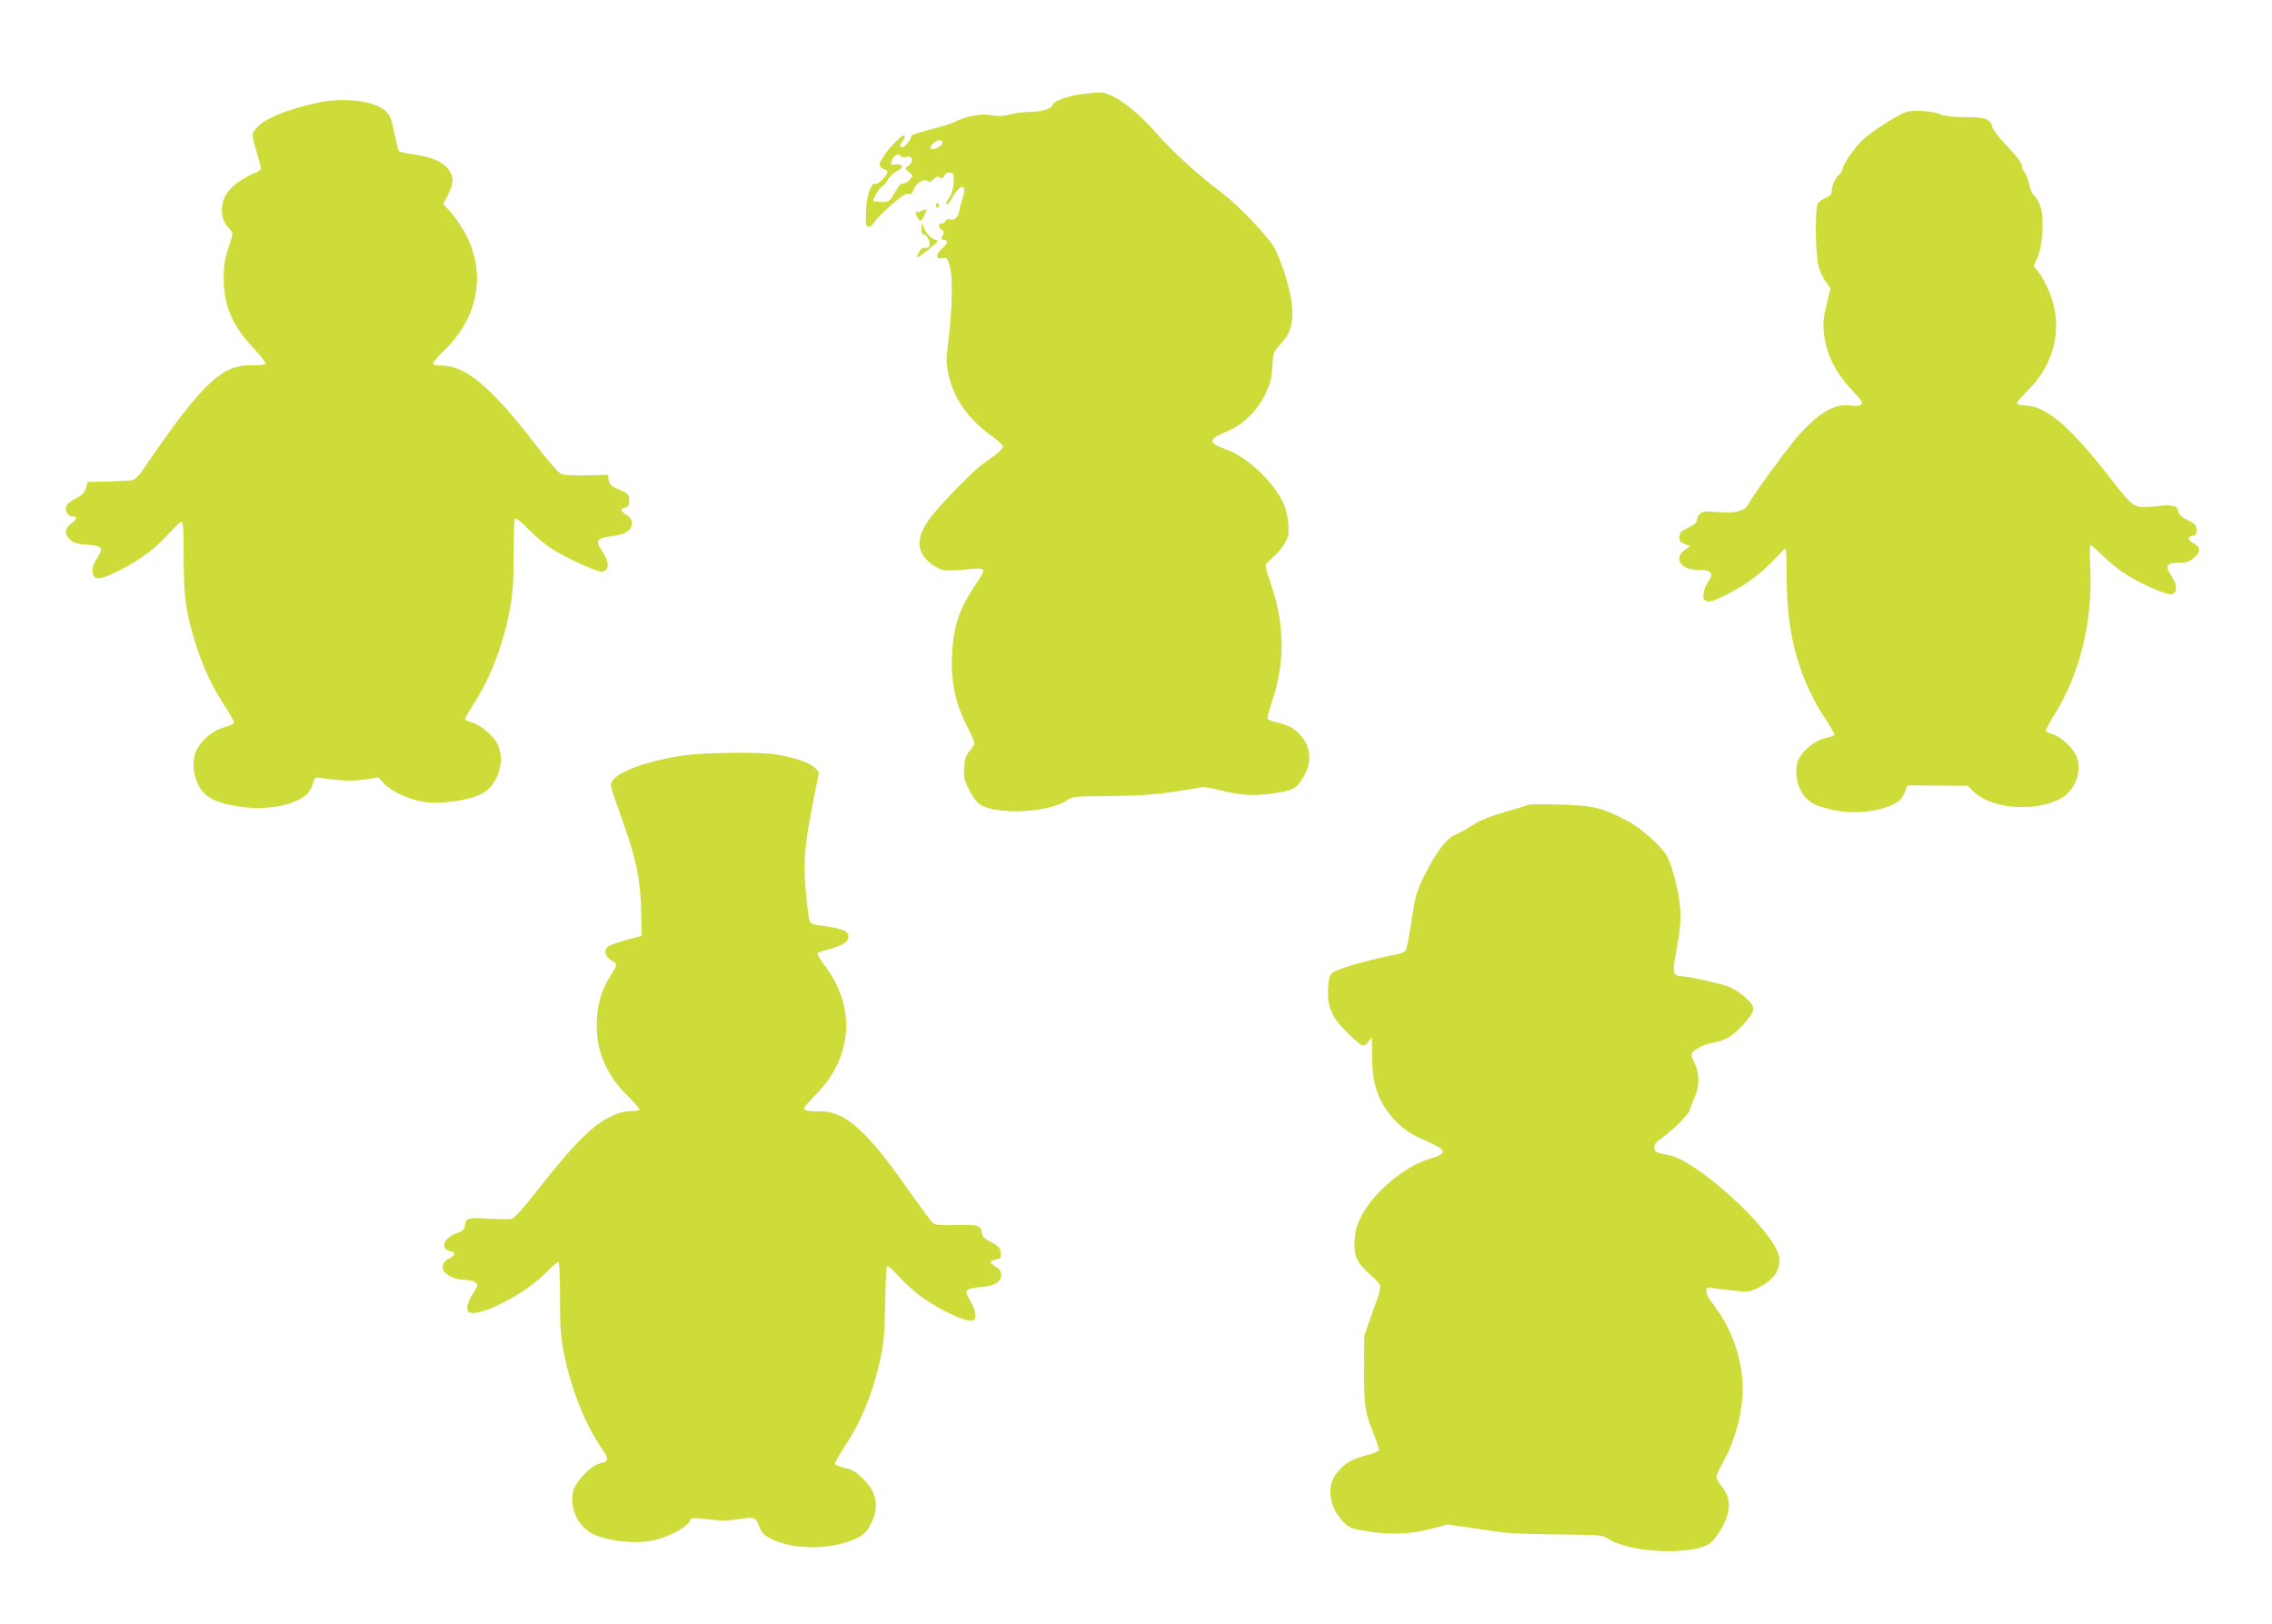
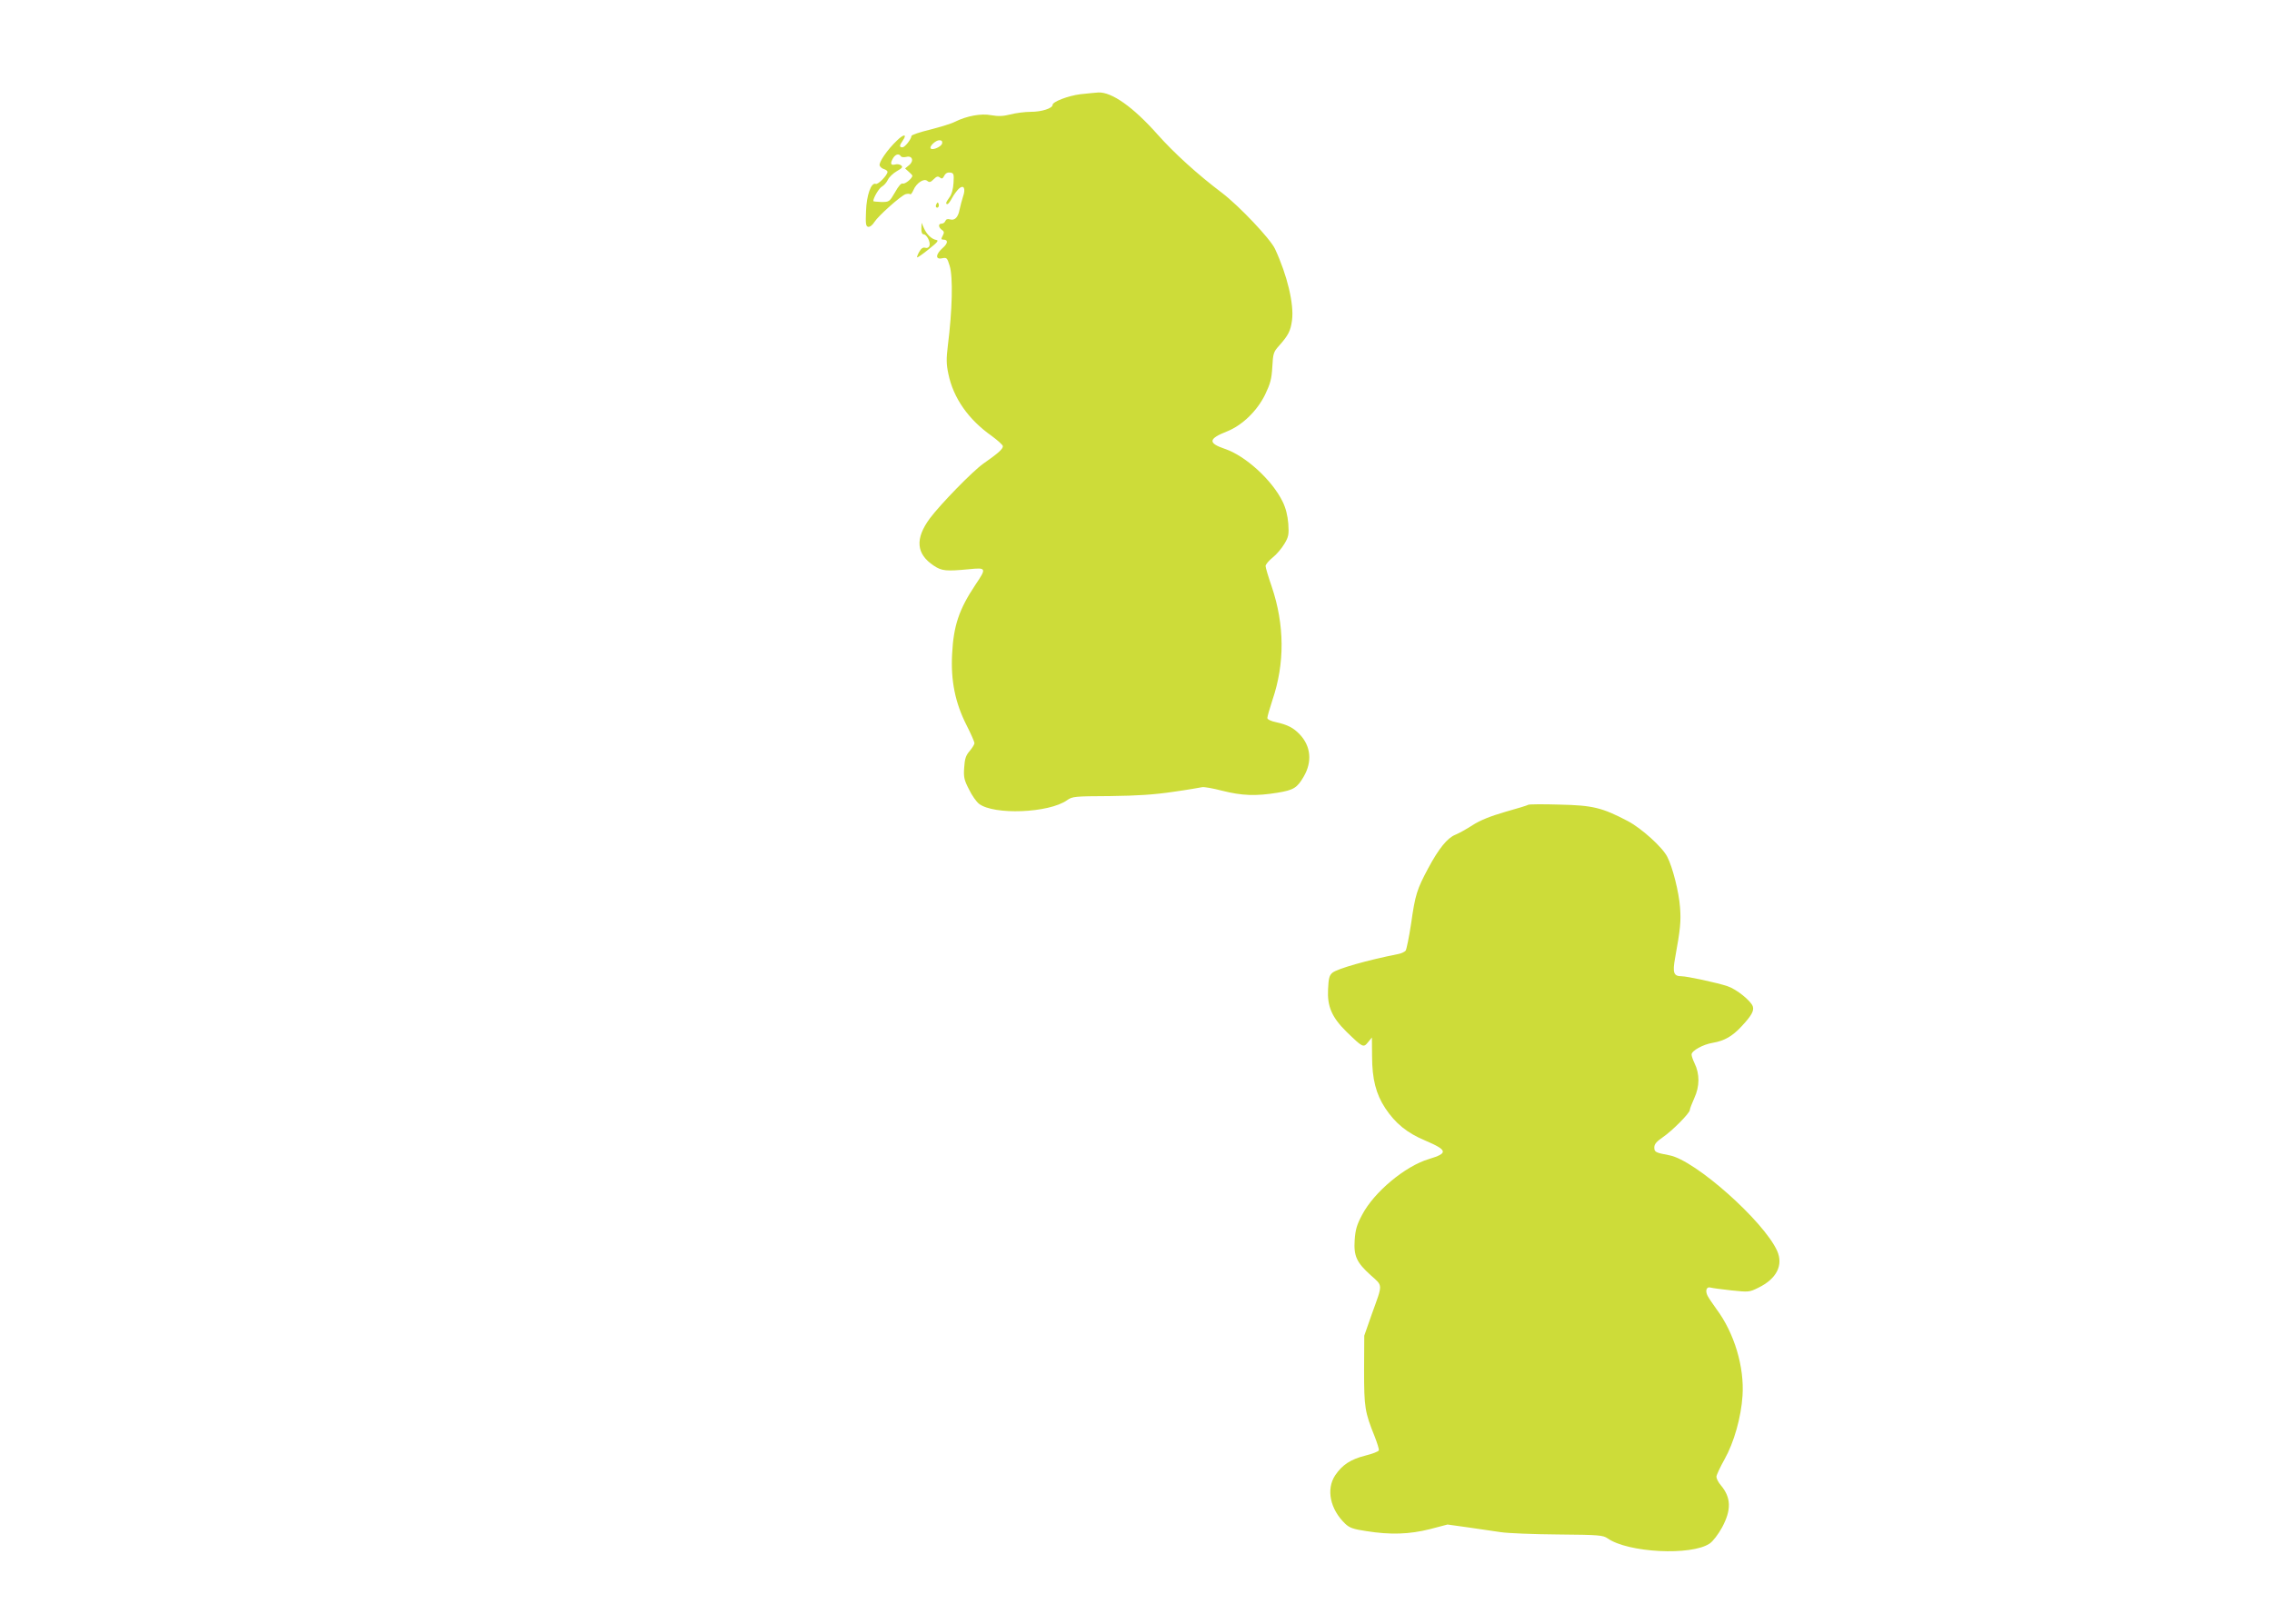
<svg xmlns="http://www.w3.org/2000/svg" version="1.0" width="1280pt" height="915pt" viewBox="0 0 1280 915" preserveAspectRatio="xMidYMid meet">
  <g transform="translate(0,915) scale(0.1,-0.1)" fill="#cddc39" stroke="none">
    <path d="M6085 8619 c-68 -9 -155 -42 -155 -60 0 -19 -61 -39 -122 -39 -35 0 -87 -7 -117 -15 -40 -10 -66 -11 -107 -4 -57 11 -137 -4 -204 -37 -18 -10 -81 -29 -139 -44 -58 -14 -106 -30 -106 -36 -1 -18 -37 -64 -51 -64 -18 0 -18 10 2 38 26 38 6 38 -32 1 -55 -52 -105 -125 -98 -142 3 -8 14 -17 25 -20 10 -3 19 -10 19 -15 0 -19 -53 -73 -66 -68 -26 10 -52 -63 -55 -154 -3 -71 -1 -85 12 -88 9 -2 25 10 35 27 23 36 149 148 176 157 11 3 22 3 26 0 3 -4 11 7 18 23 17 40 59 68 78 52 12 -10 19 -8 36 9 16 16 24 19 35 10 11 -9 16 -7 25 10 7 14 19 20 33 18 20 -3 22 -8 19 -58 -2 -34 -10 -65 -23 -82 -21 -29 -23 -38 -11 -38 4 0 16 16 26 35 10 19 28 42 38 52 28 25 40 1 23 -46 -6 -20 -15 -52 -19 -72 -8 -43 -27 -63 -54 -55 -13 4 -22 1 -26 -9 -3 -8 -12 -15 -21 -15 -20 0 -19 -20 1 -35 14 -9 14 -16 5 -33 -10 -18 -9 -22 3 -22 29 0 27 -21 -3 -47 -41 -36 -42 -67 -3 -58 26 5 28 3 42 -42 20 -63 15 -252 -10 -450 -9 -74 -9 -104 3 -160 28 -135 112 -256 244 -349 34 -25 63 -51 63 -58 0 -16 -27 -40 -110 -98 -61 -43 -242 -229 -301 -308 -85 -115 -78 -201 22 -267 45 -30 69 -32 197 -20 100 10 101 7 37 -88 -92 -138 -123 -230 -131 -390 -8 -149 17 -274 81 -400 25 -49 45 -95 45 -102 0 -6 -12 -26 -27 -44 -22 -25 -28 -45 -31 -94 -4 -53 0 -70 27 -122 16 -34 42 -70 56 -81 83 -65 395 -53 497 20 30 21 42 22 242 23 157 2 248 8 356 24 79 11 152 24 162 26 9 3 60 -6 114 -20 111 -28 189 -31 312 -11 90 15 110 27 147 91 49 84 40 172 -23 238 -35 37 -69 54 -132 68 -30 6 -50 16 -50 24 0 8 13 53 29 102 70 207 68 423 -4 637 -19 55 -35 108 -35 117 0 9 18 30 40 48 22 17 51 52 66 77 24 40 26 53 22 114 -4 47 -14 87 -32 124 -59 121 -209 258 -325 297 -97 33 -94 57 13 99 84 34 167 113 213 206 30 63 37 88 41 157 4 76 7 85 38 119 52 59 65 83 73 144 12 90 -27 254 -96 402 -26 56 -201 241 -298 315 -139 105 -270 224 -365 331 -136 153 -256 238 -332 235 -18 -1 -64 -6 -103 -10z m-777 -276 c-3 -19 -53 -41 -64 -30 -11 11 27 47 48 47 13 0 18 -6 16 -17z m-233 -73 c3 -6 17 -7 31 -4 34 9 45 -23 15 -47 l-22 -18 20 -18 c12 -10 21 -20 21 -23 0 -15 -42 -49 -54 -44 -9 3 -24 -14 -44 -50 -31 -53 -32 -54 -77 -54 -25 1 -45 3 -45 5 0 19 33 74 49 82 11 6 26 23 33 38 7 15 30 37 51 49 30 17 35 23 24 32 -7 6 -23 9 -35 5 -25 -6 -28 7 -10 37 14 22 33 26 43 10z" />
-     <path d="M1788 8571 c-171 -37 -299 -90 -342 -141 -30 -36 -30 -33 3 -147 12 -40 21 -78 21 -83 0 -6 -17 -18 -37 -26 -72 -30 -133 -76 -160 -121 -34 -59 -30 -139 10 -181 15 -16 27 -33 27 -40 0 -6 -11 -45 -25 -86 -19 -56 -25 -95 -25 -158 0 -158 47 -271 168 -399 40 -43 71 -83 67 -89 -3 -5 -38 -9 -78 -8 -170 4 -282 -105 -619 -599 -16 -24 -39 -45 -51 -48 -12 -3 -74 -6 -137 -8 l-115 -2 -11 -35 c-9 -27 -23 -41 -60 -60 -34 -17 -50 -32 -52 -48 -4 -28 14 -52 39 -52 28 0 23 -16 -11 -40 -37 -26 -39 -58 -5 -90 20 -19 40 -25 98 -29 85 -7 92 -18 52 -79 -18 -28 -25 -50 -23 -74 5 -51 38 -49 156 11 117 60 200 123 277 209 31 34 62 62 68 62 9 0 12 -55 12 -203 0 -222 11 -302 66 -481 40 -129 96 -249 165 -353 31 -46 54 -89 51 -96 -3 -7 -27 -18 -55 -25 -60 -16 -125 -68 -153 -125 -30 -57 -23 -146 15 -211 35 -60 93 -89 221 -110 107 -17 225 -8 307 25 67 26 95 52 110 102 12 39 12 39 52 33 102 -15 177 -18 244 -7 l73 11 33 -35 c45 -47 145 -92 234 -104 92 -12 244 10 314 45 92 47 137 185 92 280 -22 47 -94 108 -143 123 -23 6 -41 16 -41 20 0 5 24 47 54 94 98 157 164 335 202 542 13 75 18 149 18 298 0 137 3 197 11 197 6 0 40 -29 75 -65 36 -36 93 -84 127 -106 72 -47 249 -129 279 -129 50 0 50 52 0 126 -33 49 -21 63 60 73 76 9 114 33 114 72 0 21 -8 34 -29 47 -36 22 -39 35 -9 42 18 5 23 13 23 40 0 35 -5 40 -80 72 -21 9 -31 22 -35 43 l-6 30 -119 -3 c-72 -2 -129 2 -144 8 -15 6 -86 89 -161 187 -232 300 -379 423 -507 423 -36 0 -53 4 -53 13 0 6 27 38 61 71 190 183 238 425 128 646 -22 43 -60 101 -86 130 l-46 51 27 52 c35 70 34 107 -4 151 -35 39 -92 62 -195 77 -38 5 -73 13 -77 17 -4 4 -15 49 -26 101 -15 76 -24 100 -47 123 -60 60 -235 82 -387 49z" />
-     <path d="M10740 8519 c-50 -15 -207 -117 -254 -165 -45 -45 -106 -136 -106 -158 0 -7 -7 -19 -16 -27 -22 -18 -44 -64 -44 -93 0 -20 -8 -29 -34 -40 -19 -8 -39 -23 -45 -34 -16 -29 -14 -275 3 -344 7 -32 26 -74 41 -94 l28 -37 -16 -66 c-27 -108 -29 -136 -18 -213 16 -105 67 -203 152 -293 57 -60 67 -74 55 -84 -9 -8 -31 -10 -64 -5 -89 12 -184 -47 -304 -186 -58 -68 -243 -322 -269 -372 -20 -37 -74 -51 -169 -43 -74 6 -89 4 -103 -10 -10 -9 -17 -25 -17 -36 0 -12 -15 -26 -47 -41 -38 -18 -49 -29 -51 -51 -3 -23 2 -30 28 -41 l32 -13 -31 -22 c-63 -45 -22 -111 70 -111 80 0 98 -19 63 -68 -24 -35 -35 -83 -23 -99 18 -21 41 -16 126 27 106 53 200 123 269 198 31 34 59 62 63 62 4 0 8 -78 7 -172 0 -317 72 -572 227 -802 25 -38 44 -73 42 -77 -3 -4 -28 -13 -57 -19 -66 -16 -143 -88 -154 -144 -17 -95 22 -188 96 -226 23 -12 79 -28 126 -37 105 -19 227 -7 310 31 45 21 57 32 73 68 l18 43 169 -1 169 -1 36 -35 c99 -94 335 -114 481 -41 85 42 128 146 99 235 -15 46 -84 114 -130 129 -20 6 -40 15 -44 19 -4 3 16 45 46 92 146 232 218 530 203 831 -4 70 -3 127 1 127 5 0 33 -25 63 -55 30 -30 85 -75 121 -100 80 -55 240 -128 272 -123 33 5 35 51 3 99 -43 64 -33 79 49 79 32 0 51 7 74 26 39 33 40 60 1 82 -35 20 -39 39 -7 44 17 2 22 10 22 33 0 26 -7 33 -50 55 -35 17 -51 32 -53 48 -5 34 -29 40 -117 31 -137 -15 -126 -22 -284 180 -215 274 -345 383 -460 386 -25 1 -46 6 -48 12 -2 6 21 34 51 63 129 122 188 282 165 445 -10 73 -52 176 -95 233 l-26 33 20 47 c31 71 40 228 17 289 -10 27 -26 55 -36 63 -10 8 -23 37 -28 63 -5 26 -16 56 -25 66 -9 10 -16 27 -16 40 0 13 -29 52 -79 104 -44 45 -83 95 -86 110 -12 47 -39 57 -151 57 -69 0 -113 5 -139 15 -47 20 -150 27 -195 14z" />
    <path d="M5276 8001 c-4 -7 -5 -15 -2 -18 9 -9 19 4 14 18 -4 11 -6 11 -12 0z" />
-     <path d="M5190 7961 c-8 -6 -18 -7 -22 -5 -13 8 -9 -19 6 -39 13 -17 15 -16 30 14 9 18 16 34 16 36 0 6 -15 3 -30 -6z" />
+     <path d="M5190 7961 z" />
    <path d="M5191 7863 c-1 -21 4 -33 12 -33 18 0 41 -45 33 -65 -3 -10 -13 -14 -23 -11 -13 4 -23 -3 -35 -24 -9 -17 -14 -30 -10 -30 4 0 34 21 67 48 47 37 55 48 40 50 -27 5 -54 31 -70 67 l-13 30 -1 -32z" />
-     <path d="M3860 4895 c-195 -27 -372 -88 -407 -141 -18 -28 -24 -7 61 -247 72 -203 94 -315 98 -491 l3 -139 -80 -21 c-44 -12 -90 -28 -103 -35 -33 -18 -26 -59 13 -82 35 -20 35 -23 -5 -85 -48 -76 -72 -151 -77 -244 -10 -167 45 -307 172 -433 41 -41 72 -77 68 -80 -3 -4 -27 -7 -53 -7 -34 0 -68 -10 -121 -37 -95 -47 -202 -155 -387 -391 -89 -114 -143 -174 -159 -178 -13 -4 -73 -3 -132 0 -116 8 -126 5 -133 -43 -2 -17 -14 -28 -48 -40 -53 -20 -82 -60 -61 -85 7 -9 22 -16 32 -16 29 0 22 -26 -10 -40 -29 -12 -44 -40 -34 -66 10 -26 69 -54 115 -54 24 0 53 -6 64 -14 18 -14 18 -16 1 -43 -85 -132 -49 -164 109 -95 110 48 221 122 294 196 30 31 59 56 65 56 6 0 10 -70 10 -202 0 -171 4 -221 23 -316 40 -200 117 -392 213 -534 42 -61 40 -70 -15 -84 -47 -11 -132 -101 -146 -152 -25 -95 26 -205 114 -246 71 -33 193 -50 288 -42 105 10 243 77 260 127 3 8 25 8 93 0 64 -9 110 -9 160 -2 110 16 109 17 132 -38 17 -42 27 -52 77 -75 122 -58 325 -57 459 2 46 20 63 34 84 70 59 100 49 188 -32 268 -40 40 -62 54 -103 63 -29 7 -55 17 -58 22 -3 5 20 47 50 93 99 148 165 310 208 510 17 81 22 142 25 306 1 113 7 206 11 208 5 1 35 -25 67 -60 81 -87 155 -142 267 -199 99 -50 151 -61 161 -35 8 20 -5 63 -33 109 -29 49 -20 58 69 66 78 7 111 28 111 70 0 19 -9 32 -30 44 -38 23 -38 33 1 41 27 5 30 9 27 38 -3 28 -10 37 -53 59 -36 18 -51 32 -53 50 -7 46 -17 50 -142 47 -89 -2 -121 0 -134 11 -9 8 -77 100 -152 206 -225 321 -349 428 -488 424 -60 -2 -86 4 -86 19 0 4 33 41 73 82 202 211 219 487 44 719 -27 35 -45 67 -40 72 4 4 34 14 66 22 92 24 124 55 99 93 -9 14 -67 30 -145 39 -47 5 -60 11 -66 28 -5 12 -14 85 -21 163 -15 166 -8 262 42 511 l32 163 -24 25 c-26 28 -116 58 -220 75 -89 14 -394 11 -510 -5z" />
    <path d="M8610 4616 c-3 -3 -62 -21 -130 -40 -86 -25 -142 -48 -184 -75 -34 -22 -77 -46 -97 -54 -45 -18 -93 -77 -153 -189 -63 -118 -73 -148 -96 -311 -12 -78 -26 -147 -31 -153 -6 -7 -25 -16 -42 -19 -176 -35 -341 -82 -370 -105 -18 -15 -22 -31 -25 -93 -5 -97 21 -158 104 -240 92 -89 95 -91 121 -59 l22 27 1 -105 c0 -129 22 -214 74 -293 57 -86 123 -140 226 -183 126 -54 130 -71 20 -104 -134 -40 -309 -186 -376 -314 -30 -56 -38 -84 -42 -142 -6 -91 11 -127 91 -199 69 -62 68 -45 5 -220 l-42 -120 -1 -195 c0 -209 4 -235 60 -374 14 -36 25 -71 23 -77 -2 -7 -37 -20 -77 -30 -83 -21 -129 -52 -169 -111 -52 -79 -28 -191 56 -272 25 -24 46 -31 119 -42 137 -22 244 -18 359 11 l99 26 115 -16 c63 -9 147 -21 185 -27 39 -6 183 -12 322 -13 233 -2 253 -4 280 -22 115 -81 472 -99 575 -29 18 12 48 51 70 91 53 99 51 168 -7 237 -14 16 -25 38 -25 48 0 10 21 54 46 99 53 94 93 236 101 357 11 162 -46 354 -147 489 -20 28 -42 60 -49 73 -16 30 -7 55 16 48 10 -3 63 -10 118 -16 96 -10 101 -10 151 15 103 50 142 127 106 208 -76 168 -461 510 -606 538 -79 15 -86 18 -86 45 0 18 13 33 48 57 53 36 152 136 152 153 0 7 12 37 26 69 30 65 30 135 1 194 -9 19 -17 41 -17 50 0 21 64 57 120 66 64 11 109 36 161 92 56 60 72 88 64 113 -10 31 -93 98 -143 114 -56 19 -228 56 -259 56 -44 0 -51 20 -36 102 30 165 34 207 28 286 -6 85 -42 228 -72 285 -27 54 -146 161 -222 201 -145 76 -197 89 -386 93 -93 3 -172 2 -175 -1z" />
  </g>
</svg>